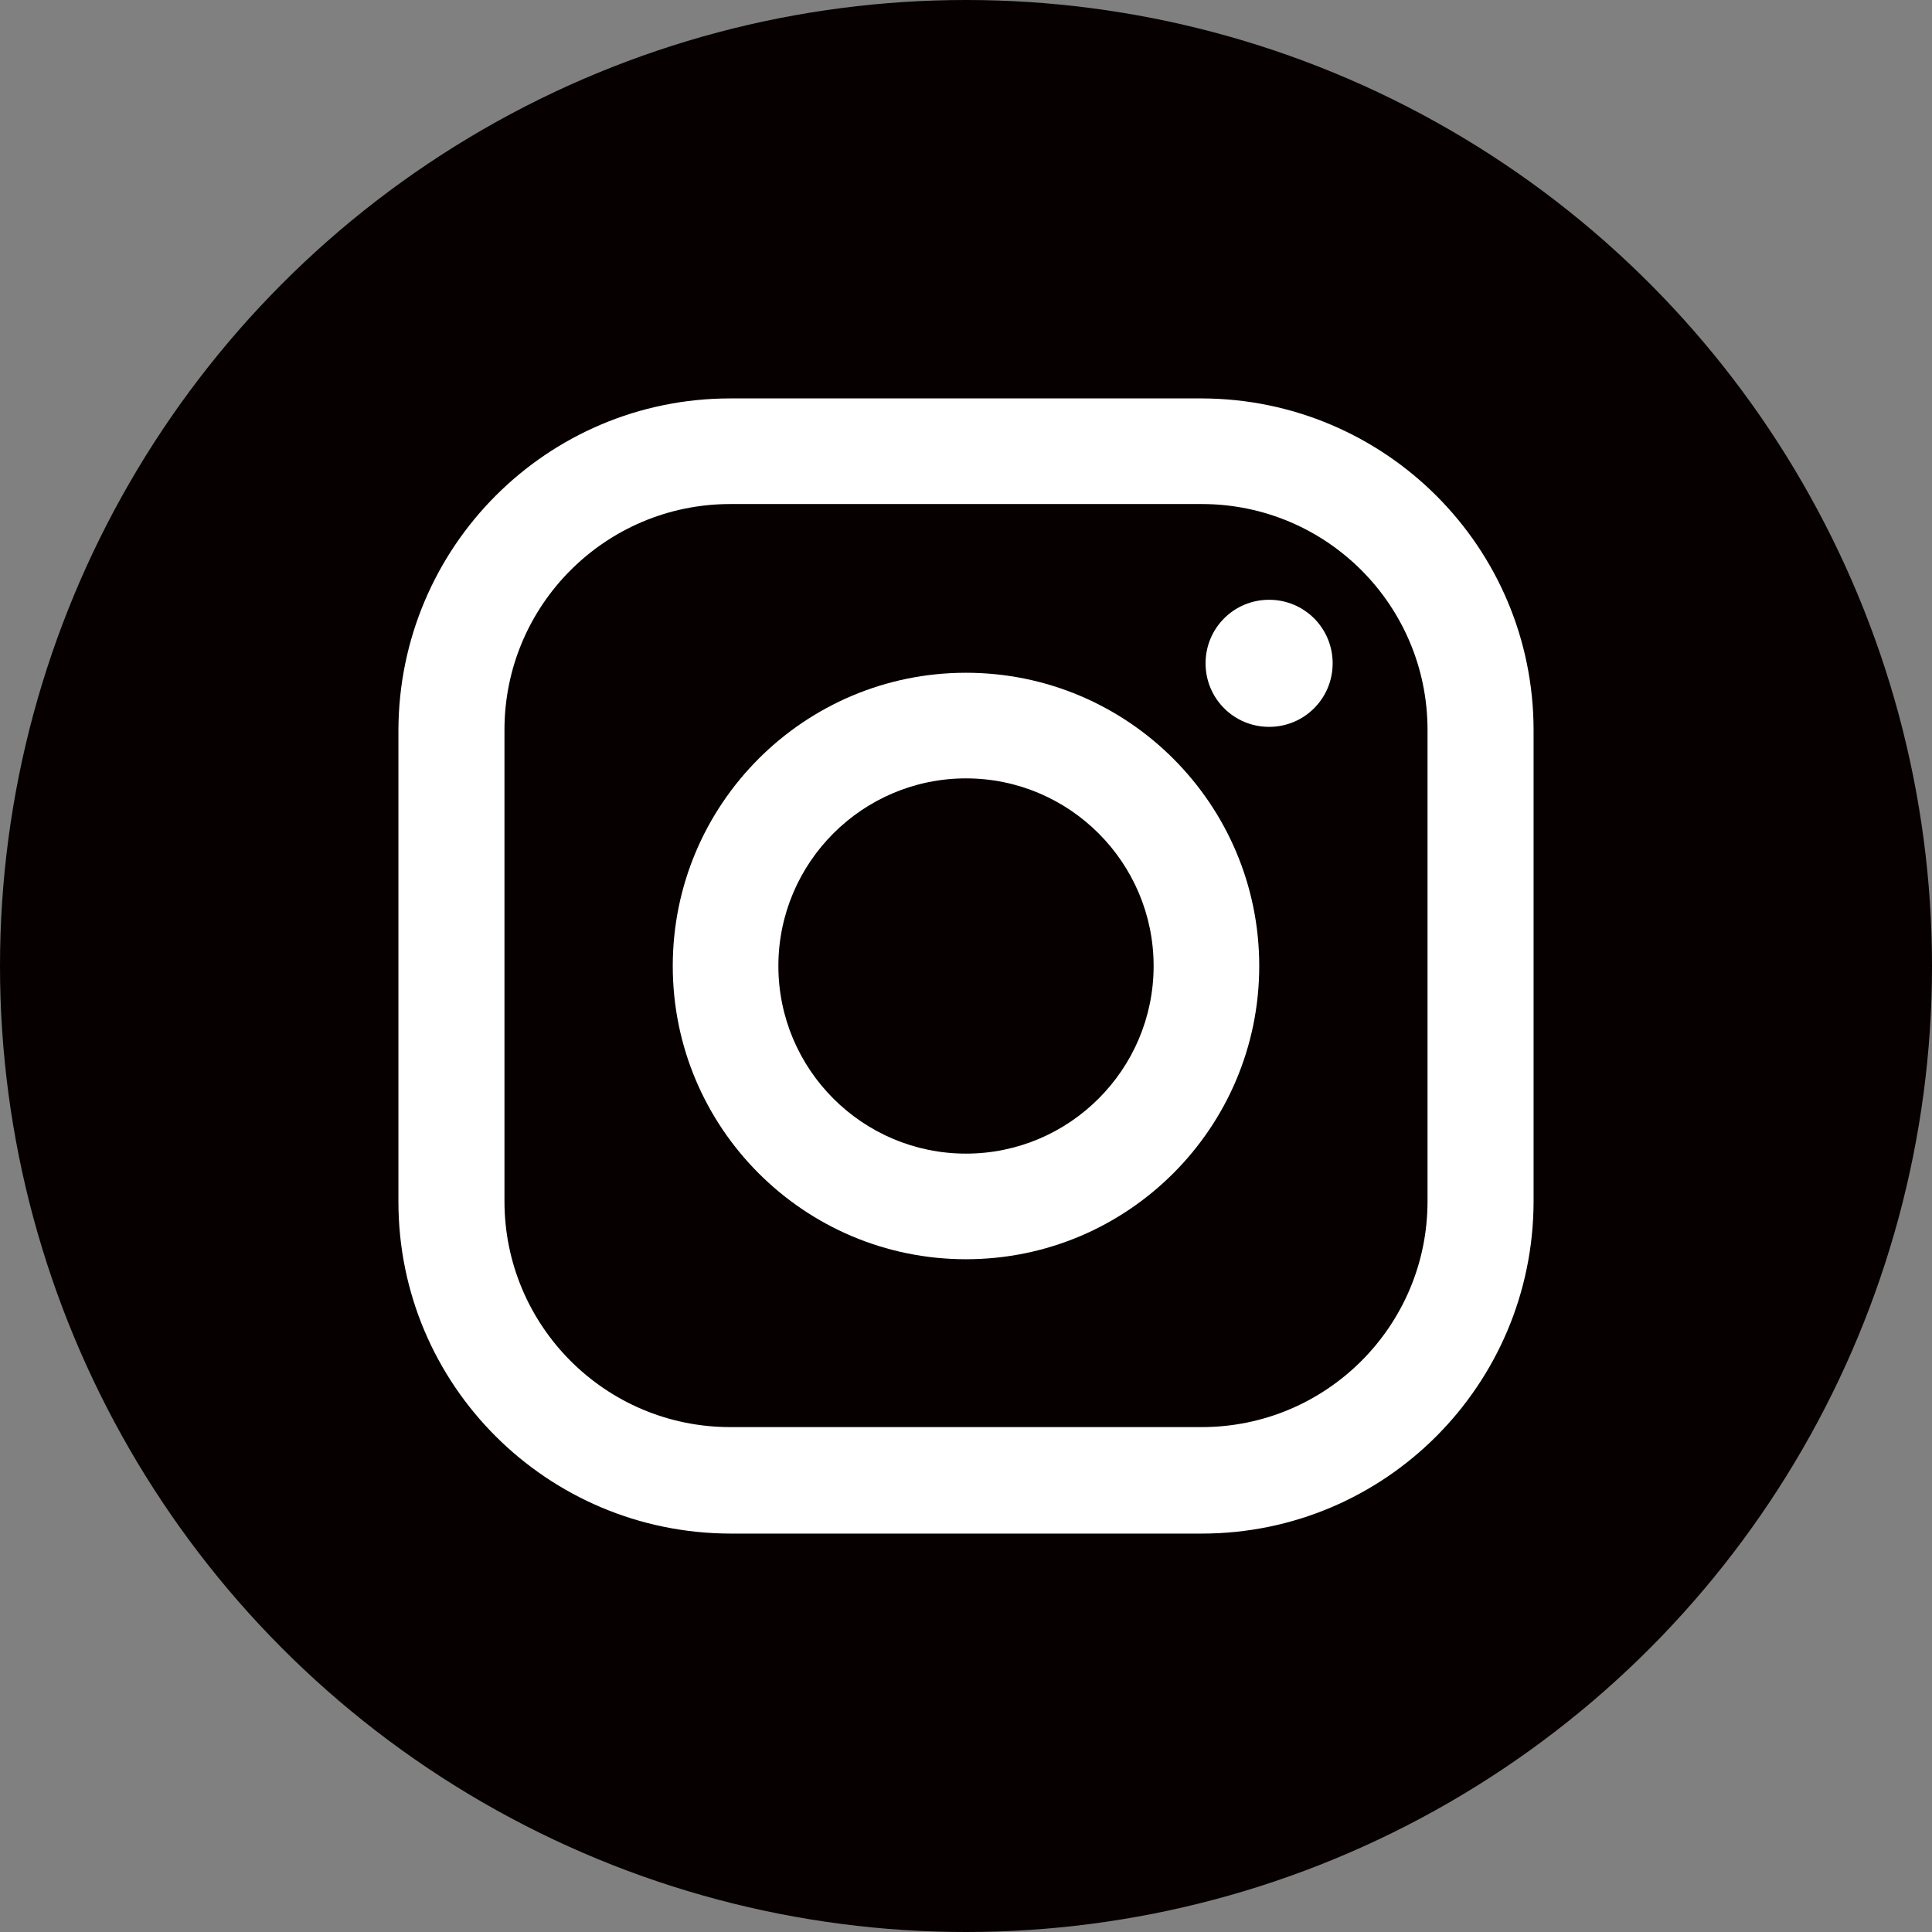
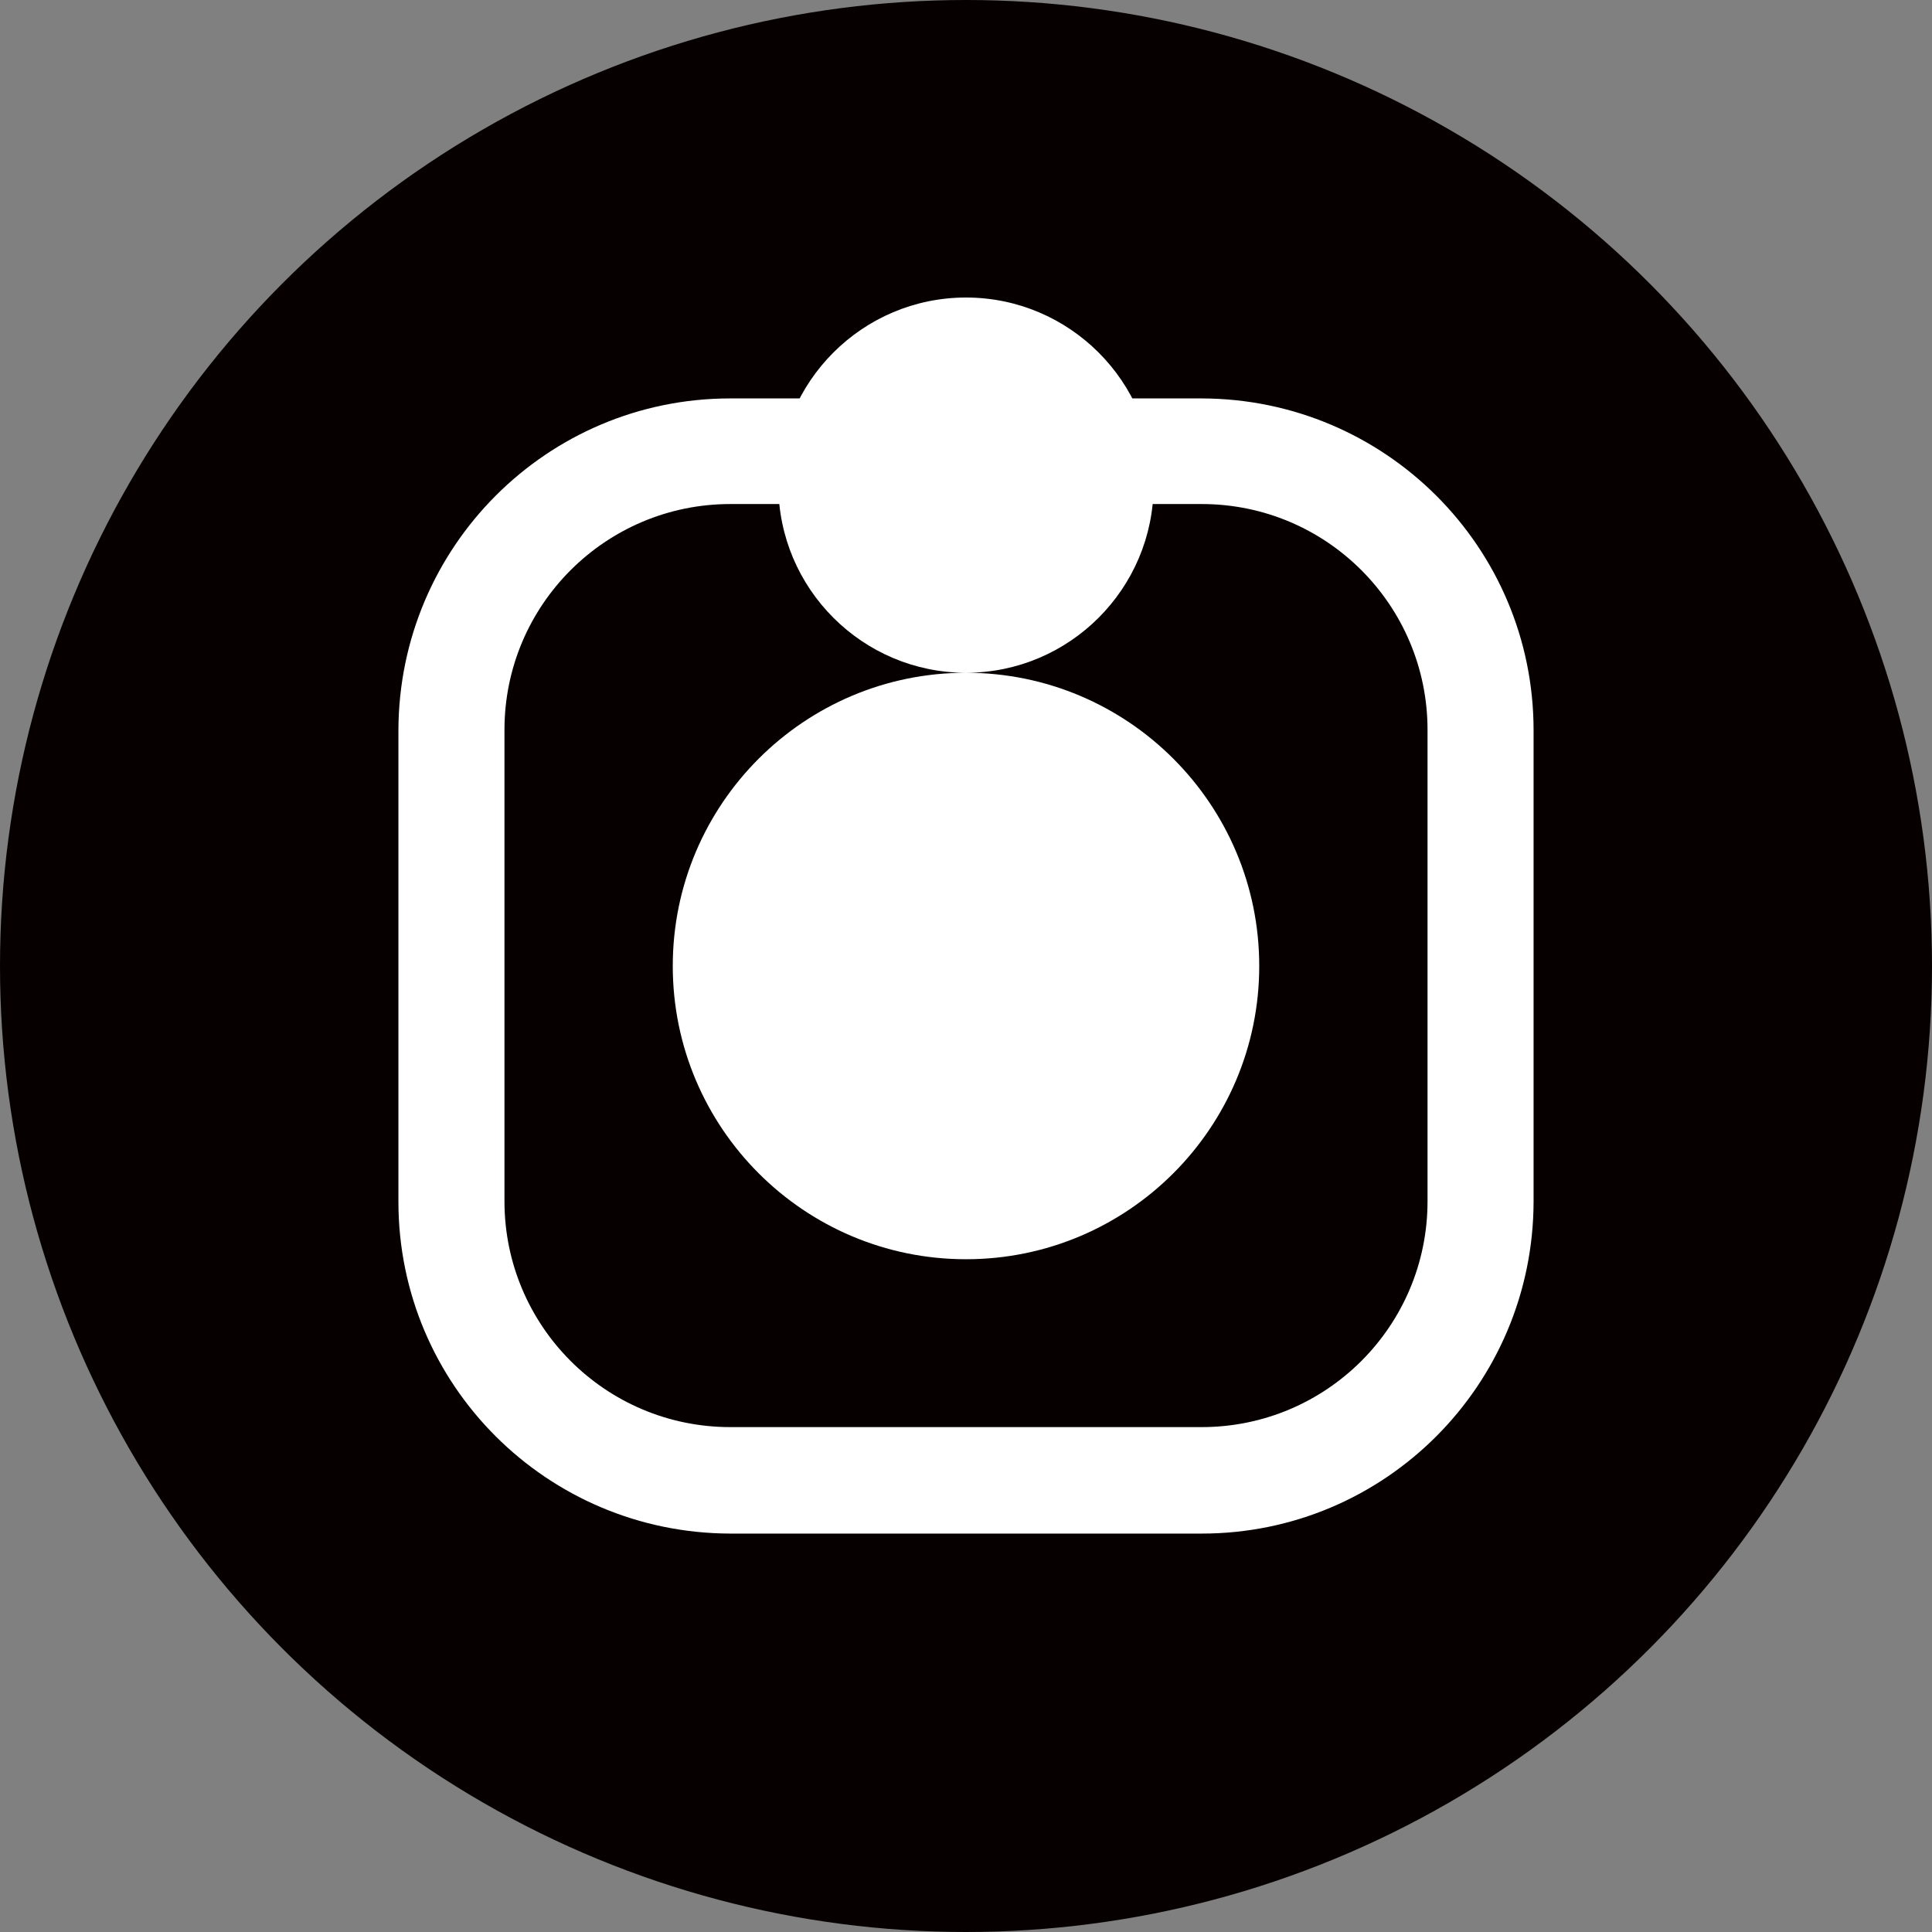
<svg xmlns="http://www.w3.org/2000/svg" id="_レイヤー_2" viewBox="0 0 45 45">
  <rect x="0" y="0" width="45" height="45" fill="#808080" stroke="none" />
  <defs>
    <style>.cls-1{fill:#070001;}.cls-1,.cls-2{stroke-width:0px;}.cls-2{fill:#fff;}</style>
  </defs>
  <g id="_レイヤー_1-2">
    <g id="_コンポーネント_10_4">
      <g id="_グループ_1005">
        <circle id="_楕円形_93" class="cls-1" cx="22.5" cy="22.5" r="22.5" />
      </g>
      <g id="_グループ_1006">
        <path id="_パス_43830" class="cls-2" d="M27.99,9.28h-10.98c-4.27,0-7.72,3.46-7.73,7.73v10.98c0,4.27,3.46,7.72,7.73,7.73h10.98c4.27,0,7.72-3.46,7.73-7.73v-10.98c0-4.27-3.46-7.72-7.73-7.73ZM33.25,27.98c0,2.91-2.36,5.26-5.26,5.26h-10.98c-2.91,0-5.26-2.36-5.26-5.26v-10.98c0-2.91,2.36-5.26,5.26-5.26h10.98c2.91,0,5.26,2.36,5.26,5.26v10.98Z" />
-         <path id="_パス_43831" class="cls-2" d="M22.5,15.67c-3.77,0-6.83,3.06-6.83,6.83s3.06,6.83,6.83,6.83,6.83-3.06,6.83-6.83c0-3.77-3.06-6.83-6.83-6.83ZM22.5,26.87c-2.41,0-4.37-1.96-4.37-4.37,0-2.41,1.96-4.37,4.37-4.37s4.37,1.96,4.37,4.37c0,2.41-1.96,4.37-4.37,4.37Z" />
-         <path id="_パス_43832" class="cls-2" d="M29.56,13.97c-.82,0-1.48.66-1.48,1.48s.66,1.48,1.48,1.48,1.48-.66,1.48-1.48h0c0-.82-.66-1.48-1.48-1.48h0Z" />
+         <path id="_パス_43831" class="cls-2" d="M22.5,15.67c-3.77,0-6.83,3.06-6.83,6.83s3.06,6.83,6.83,6.83,6.83-3.06,6.83-6.83c0-3.77-3.06-6.83-6.83-6.83Zc-2.41,0-4.37-1.96-4.37-4.37,0-2.41,1.96-4.37,4.37-4.37s4.37,1.96,4.37,4.37c0,2.41-1.96,4.37-4.37,4.37Z" />
      </g>
    </g>
  </g>
</svg>